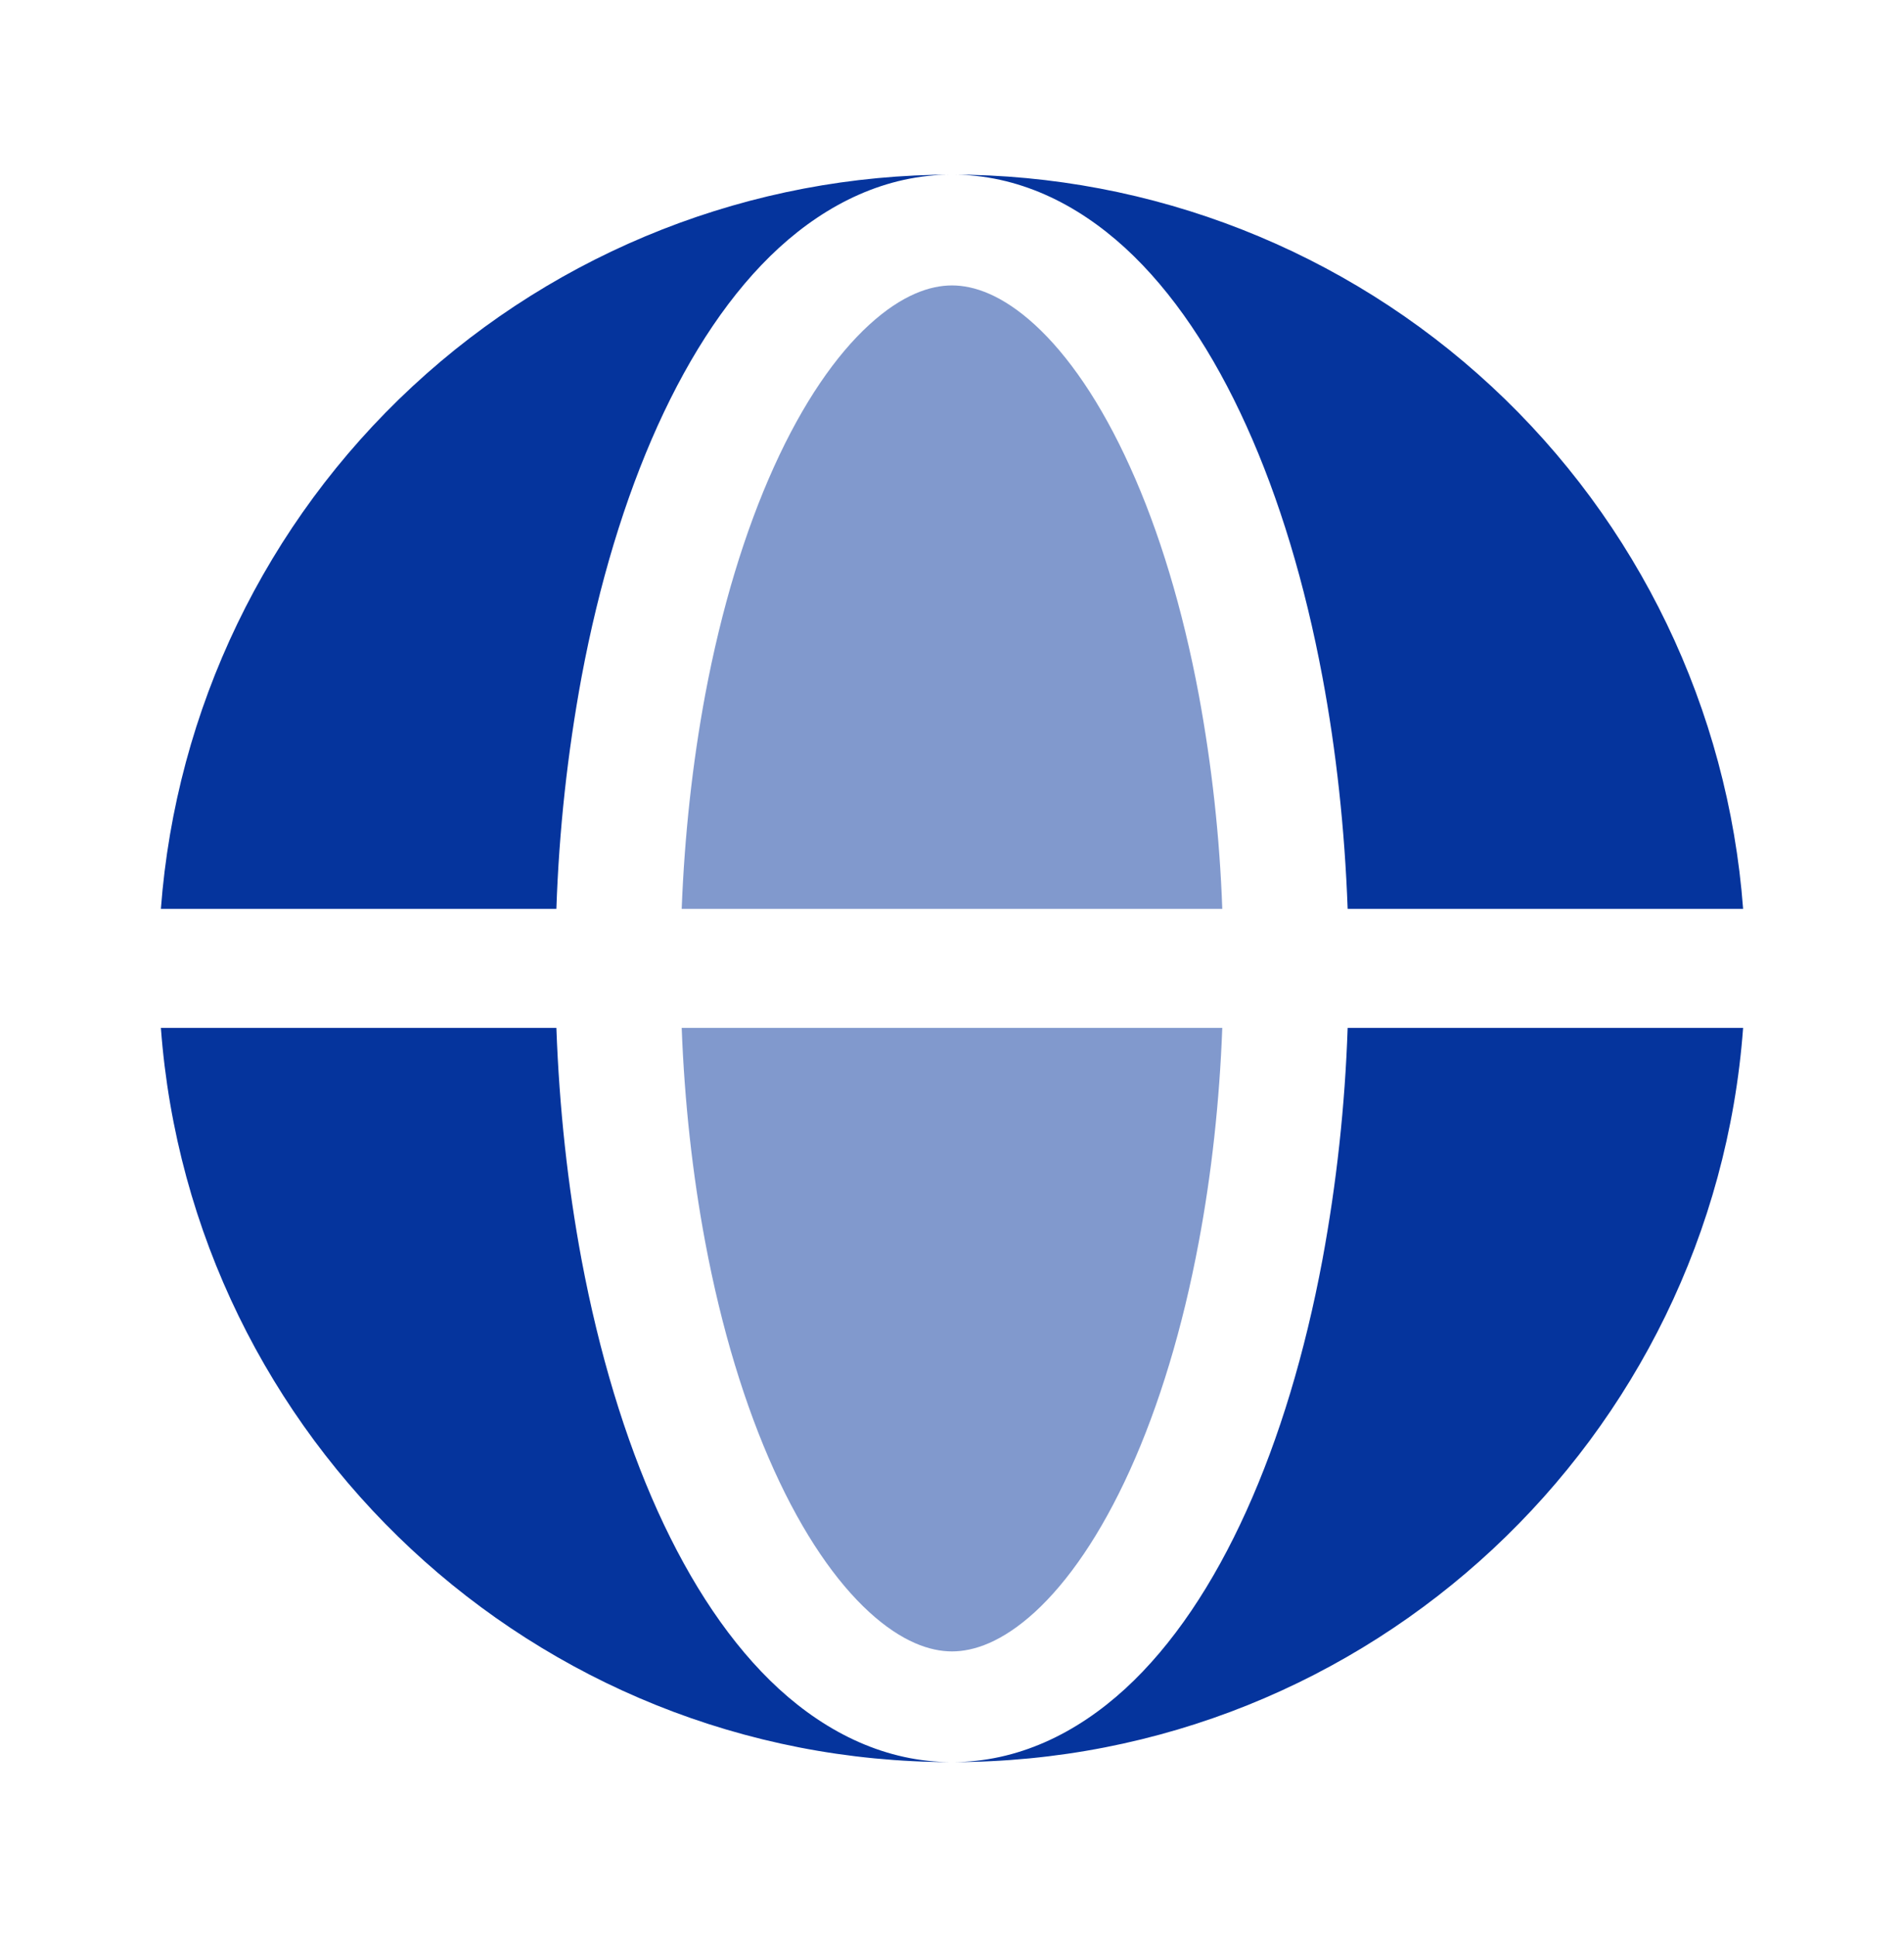
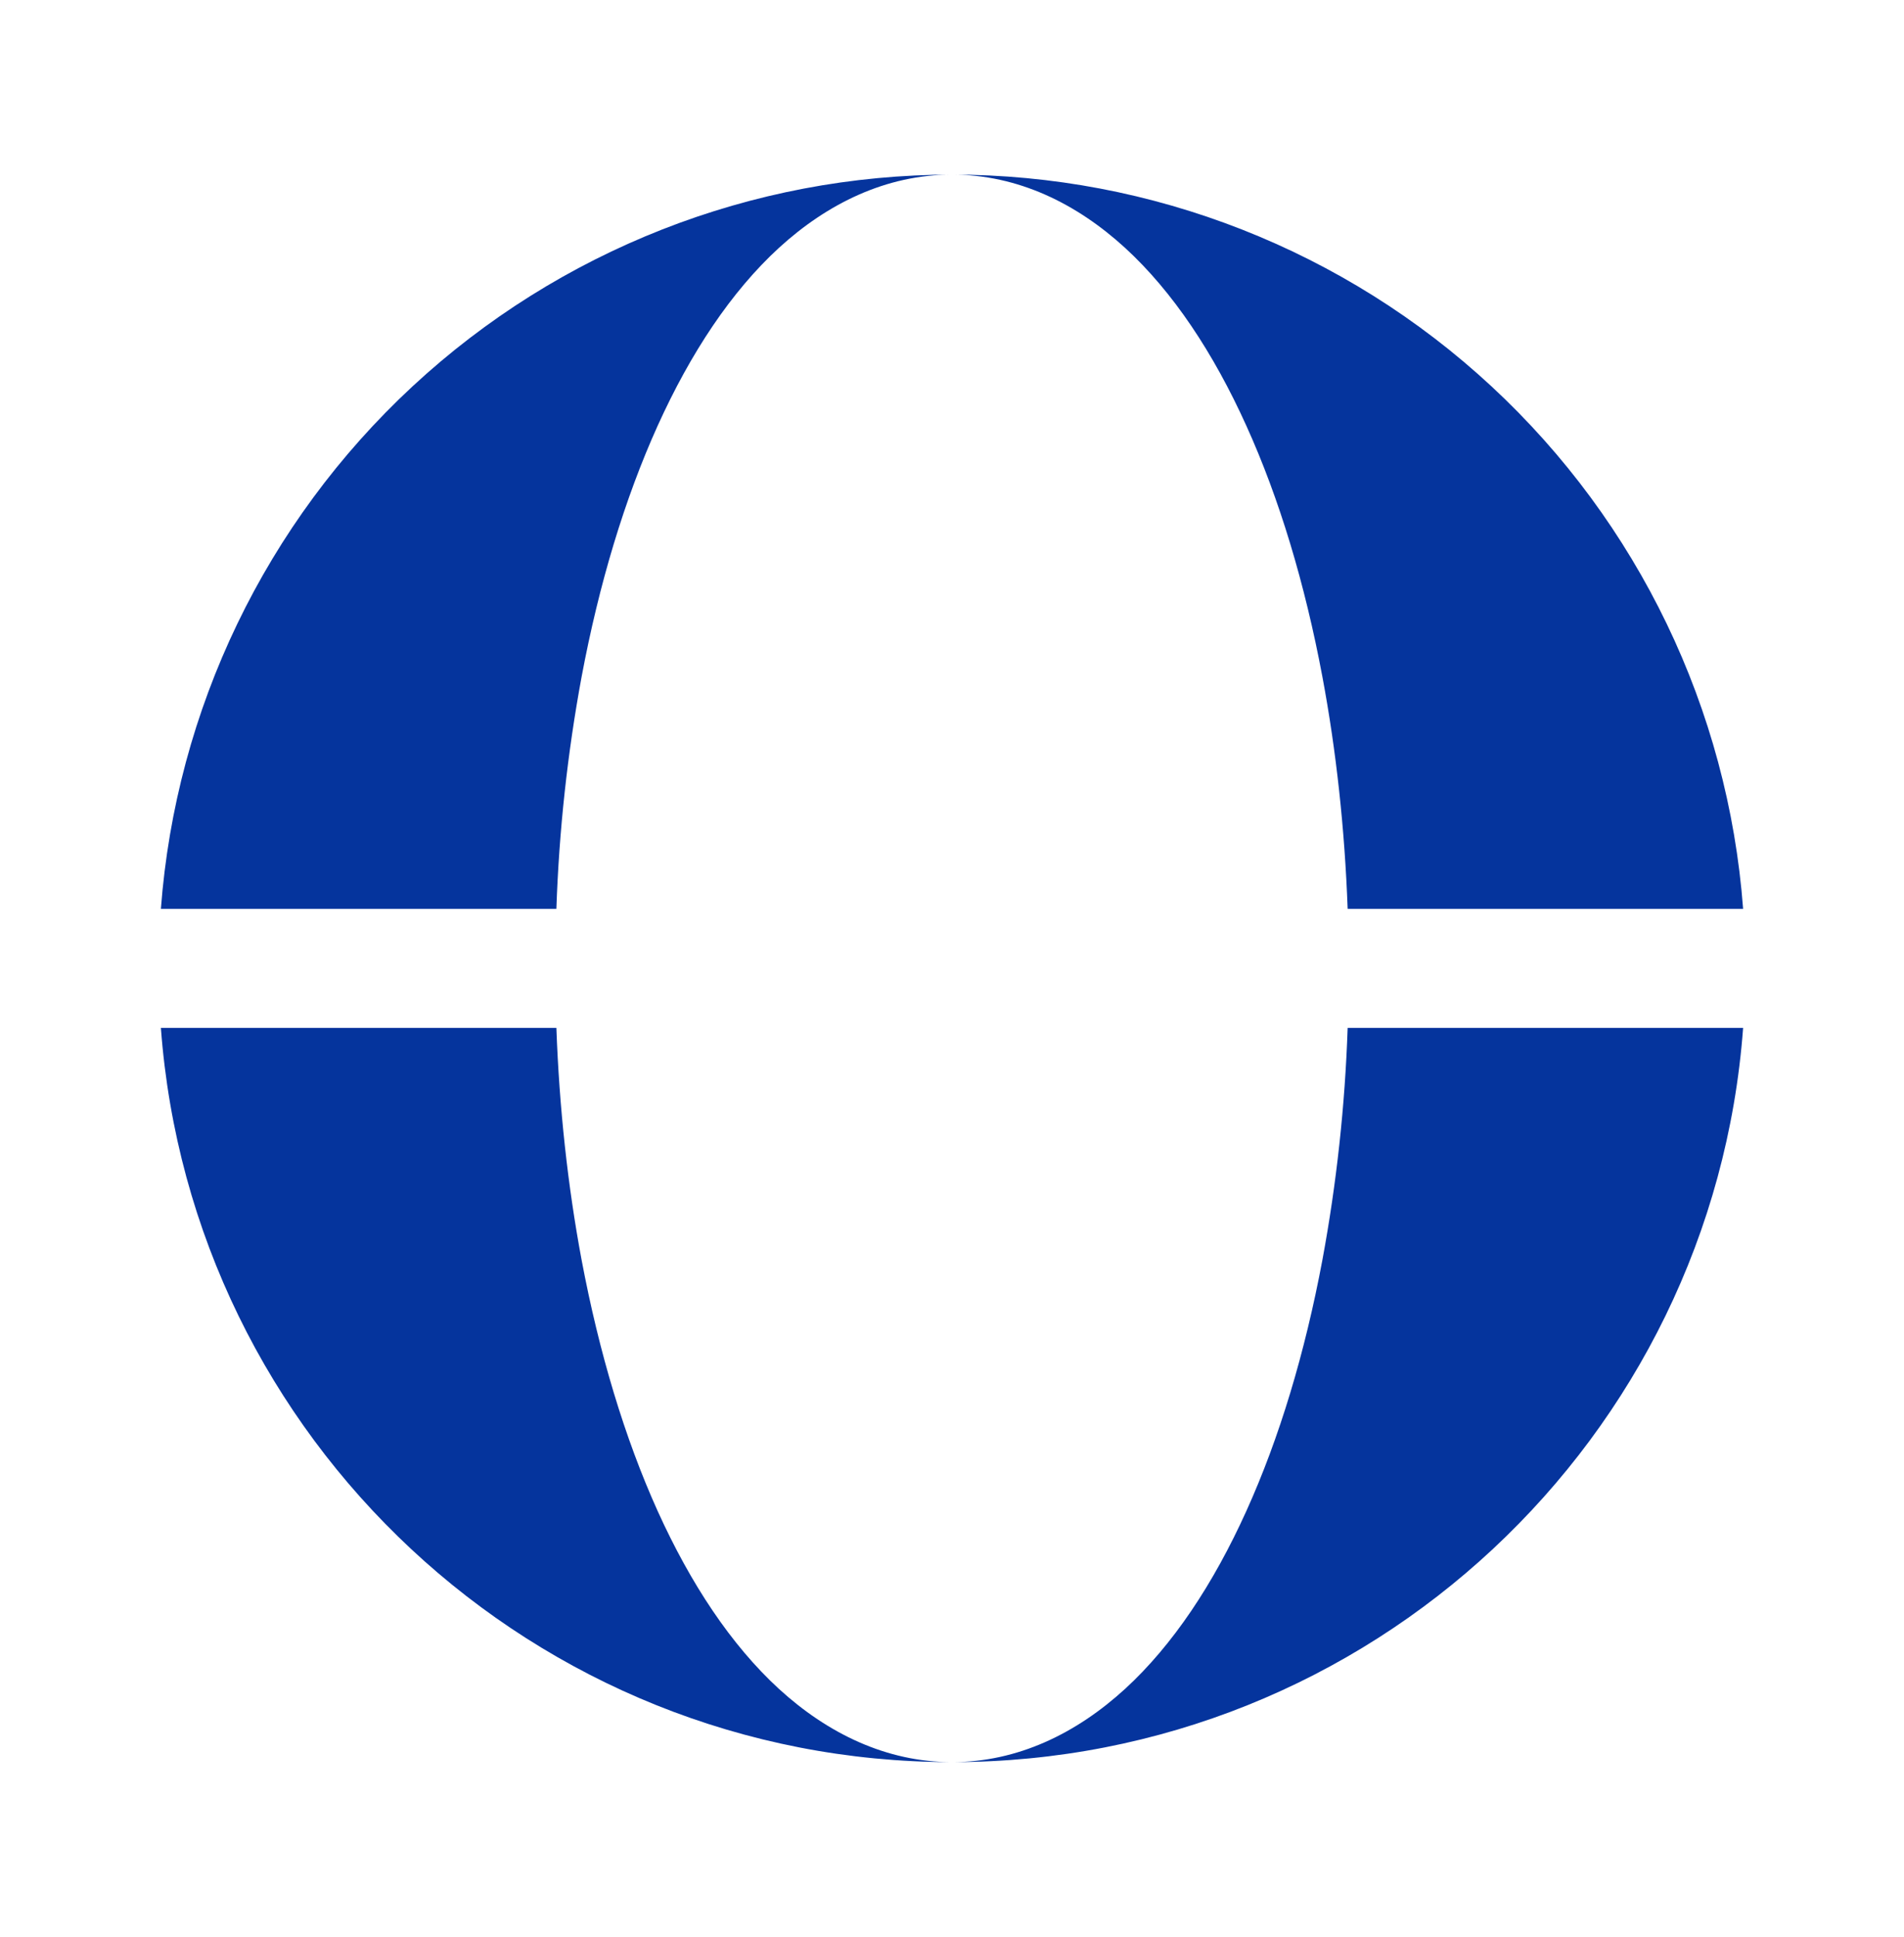
<svg xmlns="http://www.w3.org/2000/svg" width="60" height="61" viewBox="0 0 60 61" fill="none">
  <path fill-rule="evenodd" clip-rule="evenodd" d="M5.07 28.625C5.543 22.337 8.375 16.46 12.998 12.171C17.621 7.883 23.694 5.5 30 5.5C27.925 5.5 26.075 6.41 24.55 7.803C23.038 9.188 21.76 11.123 20.725 13.408C19.685 15.707 18.875 18.398 18.328 21.315C17.881 23.729 17.616 26.172 17.533 28.625H5.07ZM5.07 32.375H17.533C17.623 34.88 17.89 37.345 18.328 39.685C18.878 42.602 19.685 45.292 20.725 47.593C21.76 49.877 23.038 51.812 24.55 53.197C26.075 54.59 27.925 55.5 30 55.5C16.825 55.5 6.028 45.307 5.07 32.375Z" fill="#05349D" />
  <path d="M30 5.5C32.078 5.5 33.925 6.41 35.45 7.803C36.962 9.188 38.242 11.123 39.275 13.408C40.318 15.707 41.125 18.398 41.672 21.315C42.11 23.655 42.377 26.12 42.468 28.625H54.93C54.458 22.337 51.626 16.459 47.003 12.171C42.379 7.882 36.306 5.499 30 5.5ZM41.672 39.685C41.125 42.602 40.318 45.292 39.275 47.593C38.242 49.877 36.962 51.812 35.45 53.197C33.925 54.59 32.078 55.5 30 55.5C43.175 55.5 53.972 45.307 54.93 32.375H42.468C42.385 34.828 42.119 37.272 41.672 39.685Z" fill="#05349D" />
-   <path opacity="0.5" d="M30 8.99C29.312 8.99 28.425 9.283 27.392 10.228C26.352 11.178 25.31 12.67 24.39 14.703C23.475 16.723 22.732 19.163 22.222 21.885C21.822 24.033 21.572 26.305 21.482 28.625H38.517C38.436 26.363 38.189 24.111 37.777 21.885C37.267 19.16 36.527 16.723 35.61 14.705C34.69 12.67 33.65 11.18 32.61 10.228C31.575 9.283 30.687 8.99 30 8.99ZM22.222 39.115C22.732 41.84 23.475 44.278 24.39 46.298C25.31 48.33 26.352 49.823 27.39 50.773C28.425 51.72 29.315 52.013 30 52.013C30.687 52.013 31.575 51.72 32.61 50.775C33.65 49.823 34.69 48.33 35.61 46.298C36.525 44.278 37.267 41.84 37.777 39.115C38.18 36.97 38.43 34.695 38.517 32.375H21.482C21.57 34.695 21.82 36.97 22.222 39.115Z" fill="#05349D" />
</svg>